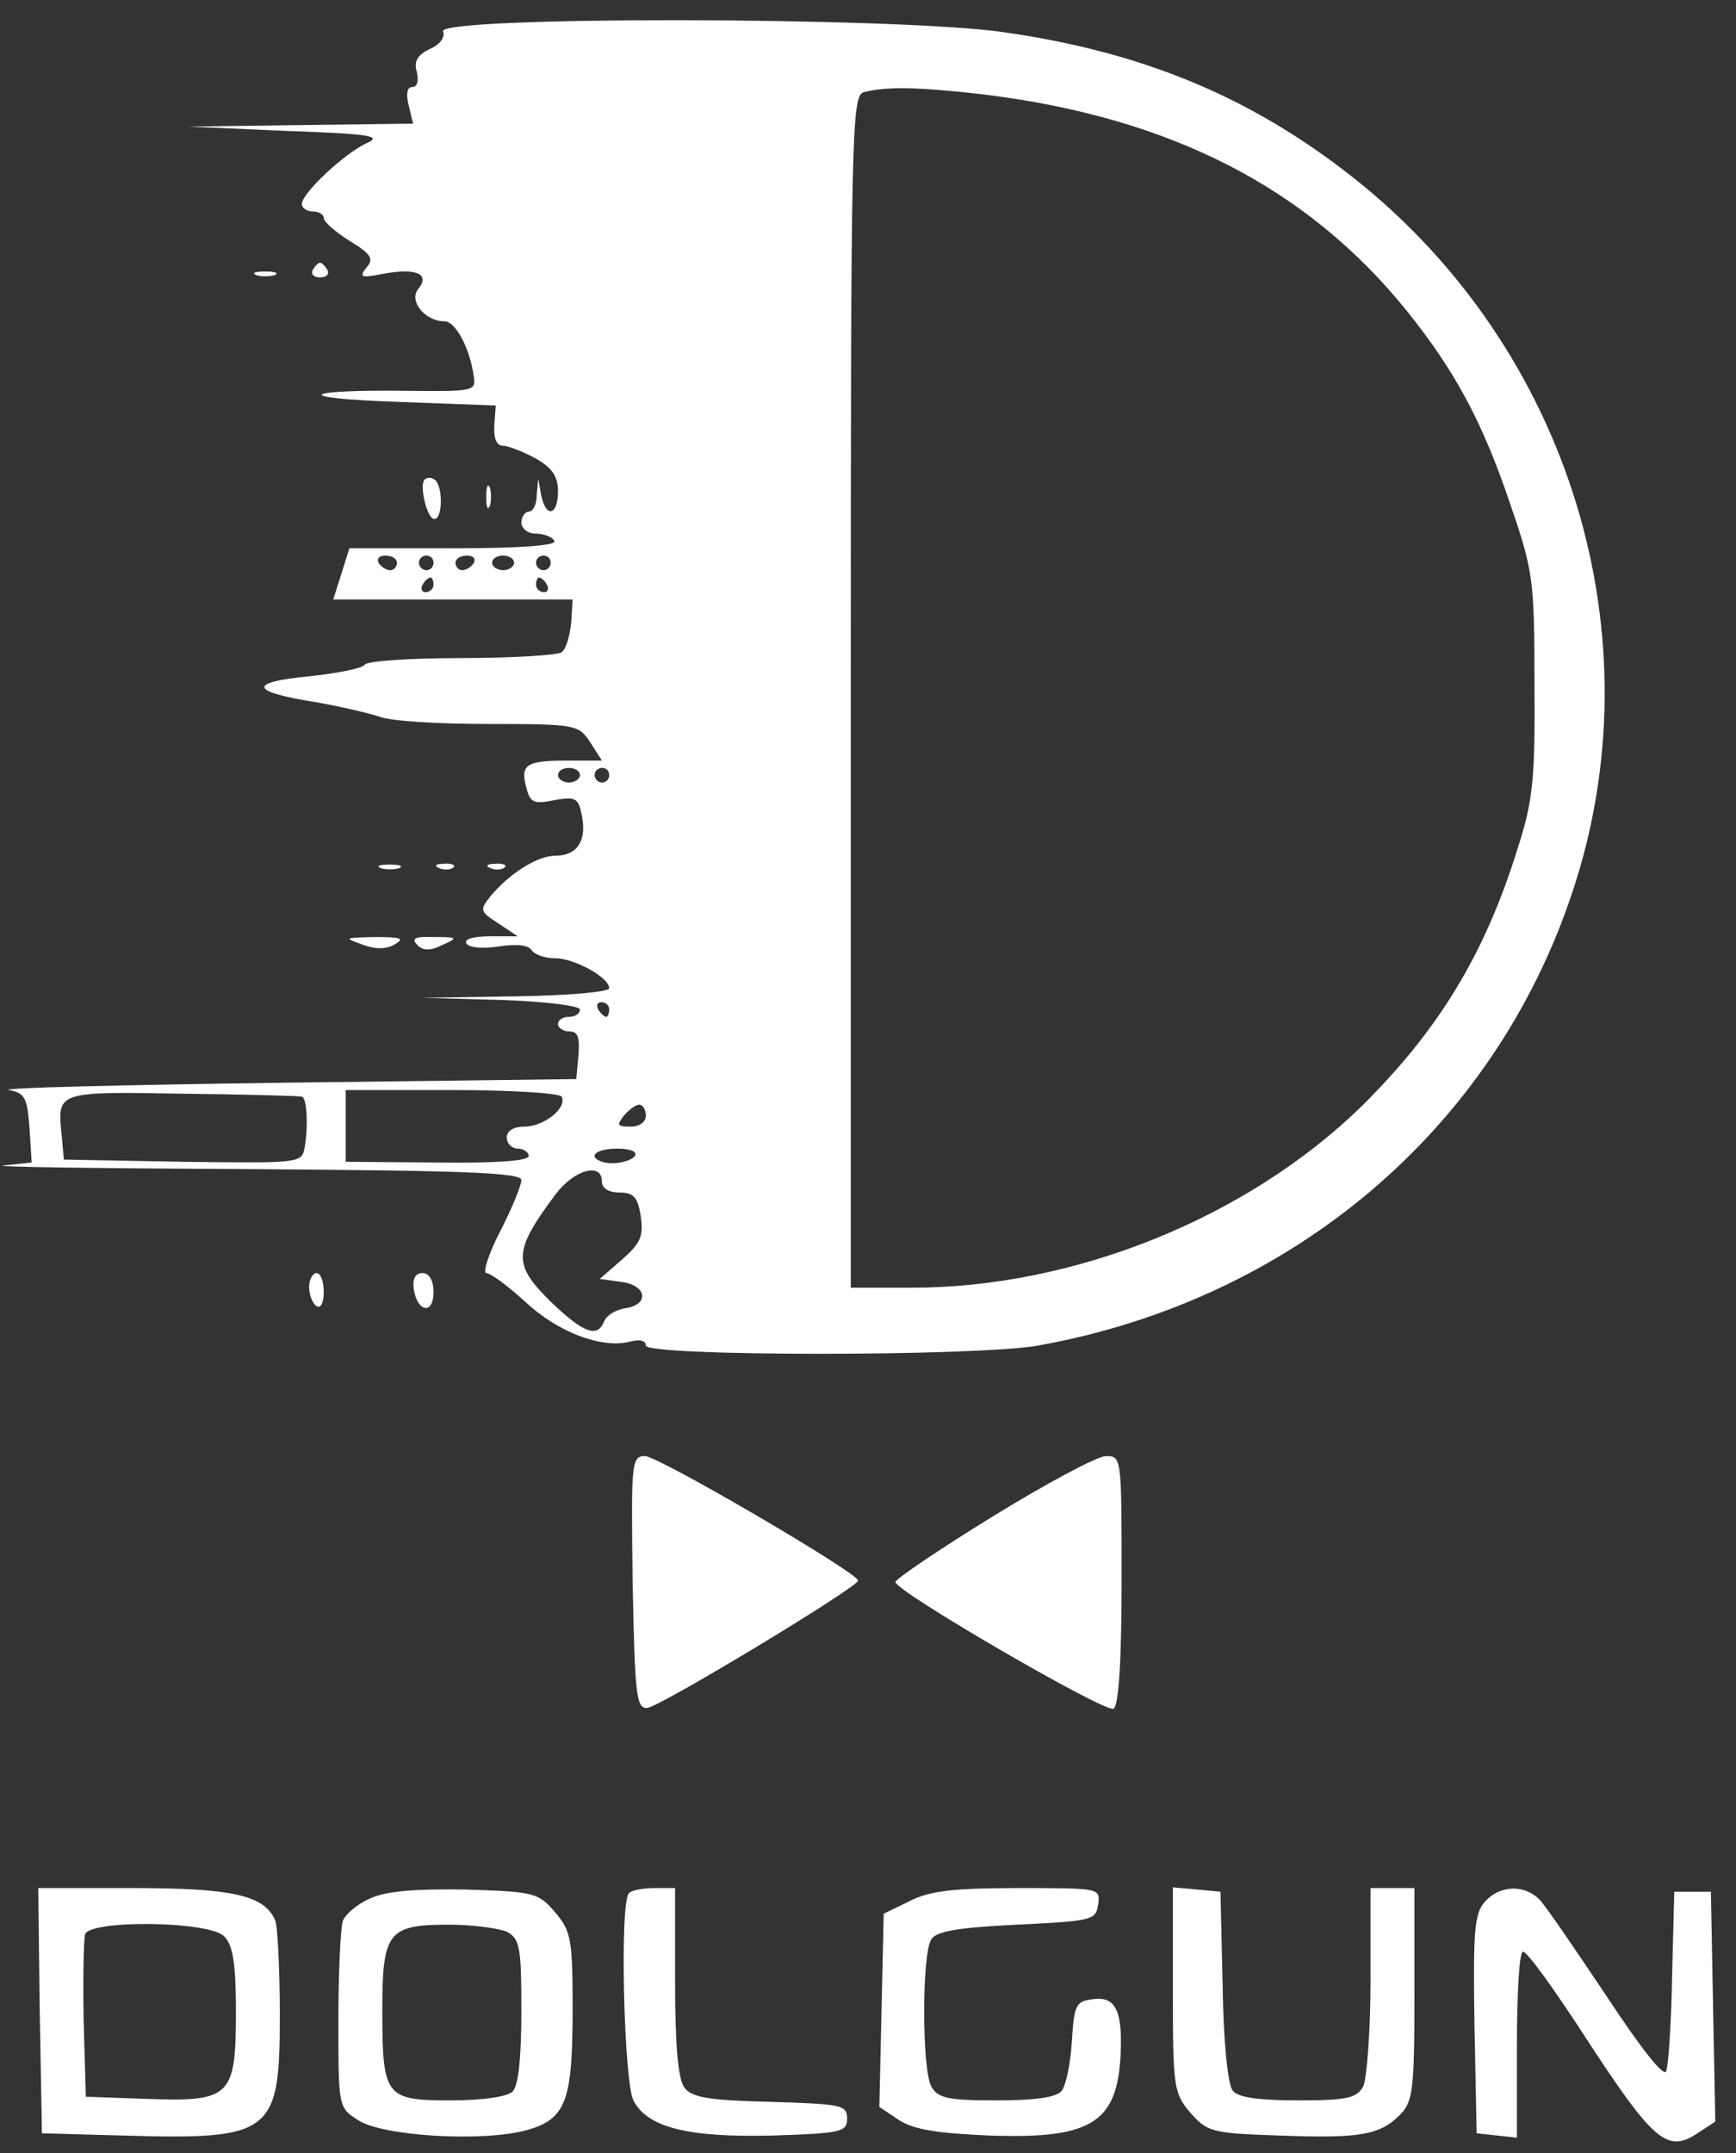
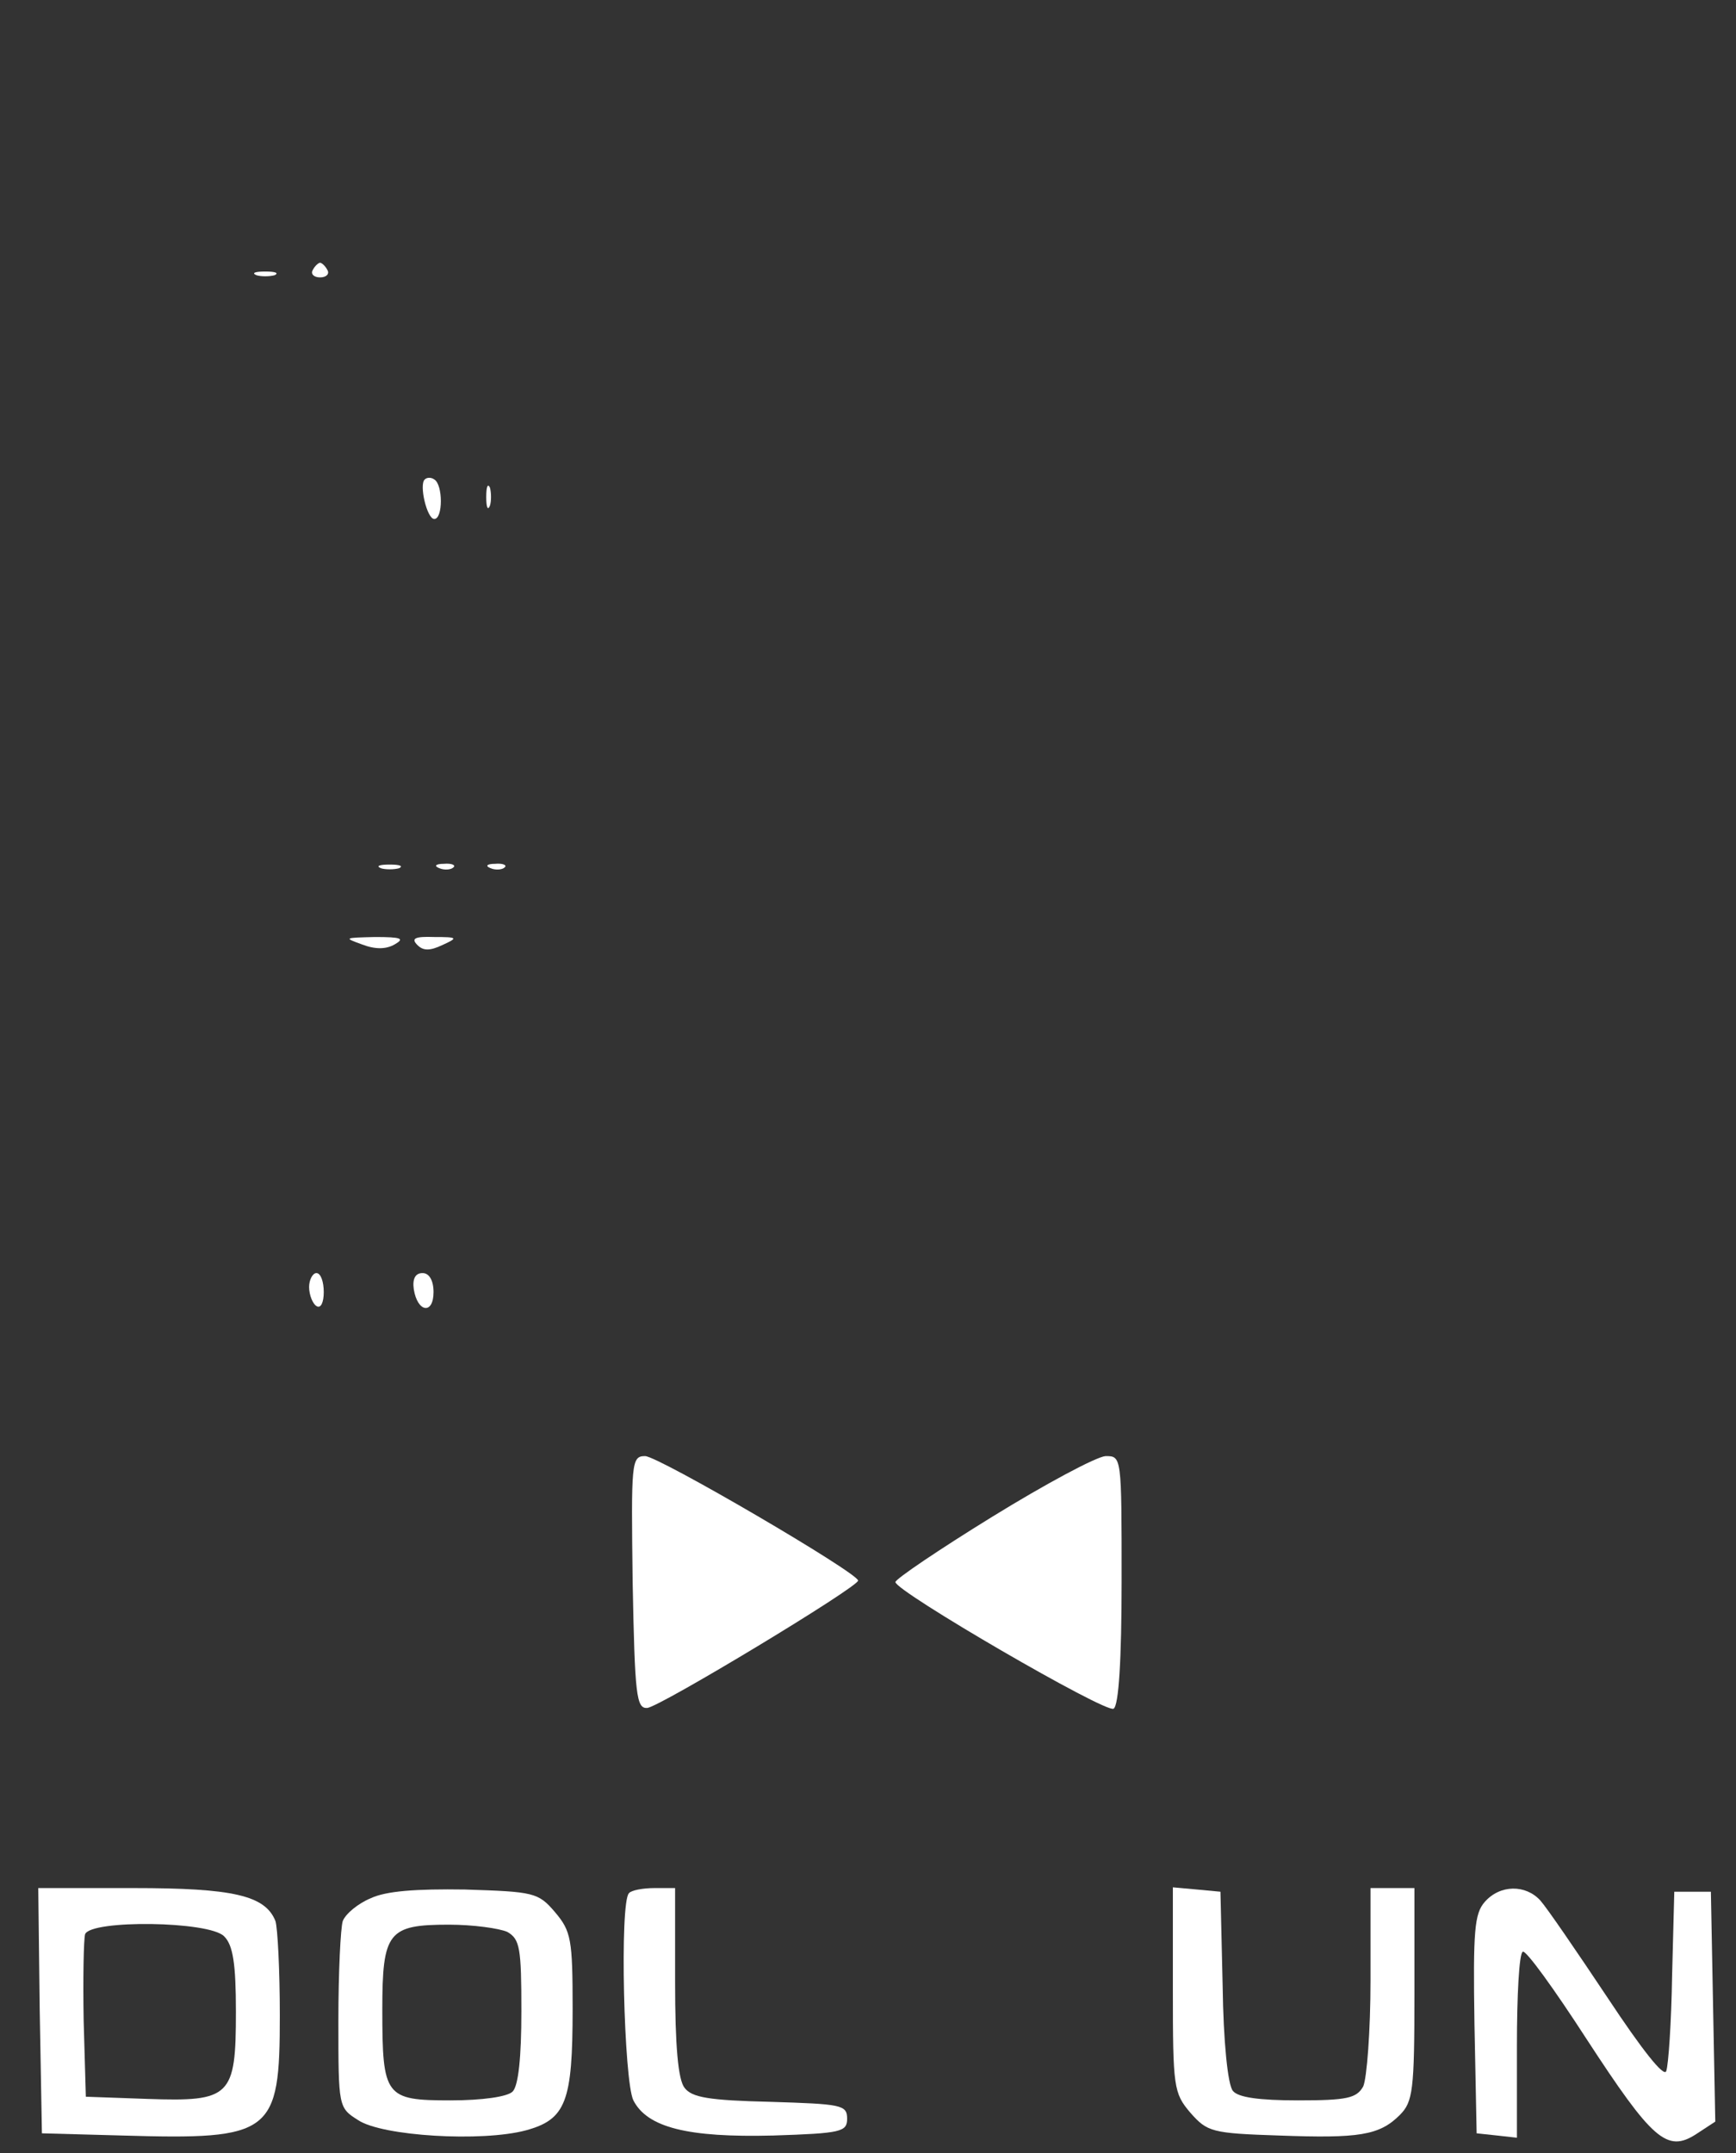
<svg xmlns="http://www.w3.org/2000/svg" width="75px" height="93px" viewBox="0 0 75 93" version="1.1">
  <rect x="0" y="0" width="75" height="93" fill="#333333" stroke="none" />
  <title>logo</title>
  <g id="Page-1" stroke="none" stroke-width="1" fill="none" fill-rule="evenodd">
    <g id="logo" transform="translate(0.105, 0.874)" fill="#FFFFFF" fill-rule="nonzero">
      <g id="Group" transform="translate(37, 45.813) scale(-1, 1) rotate(-180) translate(-37, -45.813) translate(0, 0)">
-         <path d="M19.036,91.144 C19.131,90.891 18.91,90.575 18.467,90.385 C17.93,90.132 17.771,89.848 17.898,89.405 C17.993,89.025 17.93,88.741 17.708,88.741 C17.487,88.741 17.424,88.456 17.55,87.95 L17.74,87.16 L12.901,87.096 L8.031,87.033 L12.3,86.843 C15.937,86.717 16.443,86.622 15.716,86.306 C14.767,85.863 12.933,84.155 12.933,83.681 C12.933,83.523 13.154,83.365 13.407,83.365 C13.66,83.365 13.882,83.238 13.882,83.08 C13.882,82.922 14.388,82.479 14.989,82.1 C15.937,81.53 16.064,81.309 15.716,80.93 C15.4,80.518 15.494,80.487 16.475,80.677 C17.866,80.93 18.499,80.677 17.961,80.012 C17.55,79.506 18.246,78.621 19.1,78.621 C19.574,78.621 20.207,77.451 20.365,76.217 C20.46,75.617 20.333,75.585 17.582,75.617 C12.838,75.68 12.427,75.3 17.044,75.142 L21.313,74.984 L21.25,74.13 C21.219,73.561 21.345,73.245 21.63,73.245 C21.851,73.245 22.484,72.992 23.021,72.707 C23.749,72.296 24.002,71.917 24.002,71.284 C24.002,70.209 23.464,70.114 23.274,71.126 L23.148,71.822 L23.084,71.126 C23.084,70.715 22.926,70.399 22.737,70.399 C22.578,70.399 22.42,70.177 22.42,69.924 C22.42,69.671 22.705,69.45 23.021,69.45 C23.369,69.45 23.749,69.323 23.843,69.134 C23.97,68.944 22.452,68.817 19.511,68.817 L14.989,68.817 L14.641,67.71 L14.293,66.604 L19.479,66.604 L24.634,66.604 L24.571,65.592 C24.508,65.022 24.349,64.453 24.16,64.327 C24.002,64.2 22.041,64.074 19.827,64.074 C17.613,64.074 15.747,63.947 15.653,63.789 C15.558,63.631 14.451,63.41 13.218,63.283 C10.593,63.03 10.688,62.619 13.502,62.176 C14.577,61.986 15.811,61.702 16.285,61.544 C16.728,61.354 18.847,61.227 20.997,61.227 C24.792,61.227 24.887,61.196 25.393,60.437 L25.899,59.646 L24.349,59.646 C22.61,59.646 22.357,59.456 22.642,58.444 C22.8,57.844 22.958,57.749 23.843,57.938 C24.792,58.097 24.887,58.033 25.045,57.211 C25.235,56.167 24.824,55.535 23.875,55.535 C23.116,55.535 21.914,54.776 21.092,53.796 C20.618,53.195 20.618,53.132 21.408,52.626 L22.262,52.056 L21.06,52.056 C20.333,52.056 19.922,51.93 20.048,51.74 C20.175,51.55 20.776,51.519 21.44,51.614 C22.199,51.74 22.737,51.677 22.863,51.455 C22.99,51.266 23.432,51.108 23.875,51.108 C24.697,51.108 26.215,50.285 26.215,49.811 C26.215,49.653 24.413,49.495 22.199,49.463 L18.151,49.4 L21.566,49.305 C23.464,49.242 24.95,49.052 24.95,48.894 C24.95,48.704 24.729,48.578 24.476,48.578 C24.223,48.578 24.002,48.451 24.002,48.261 C24.002,48.103 24.223,47.945 24.508,47.945 C24.855,47.945 24.95,47.692 24.887,46.933 L24.792,45.889 L12.142,45.731 C5.185,45.636 -0.16,45.51 0.283,45.415 C0.979,45.289 1.074,45.067 1.169,43.771 L1.263,42.284 L0.062,42.158 C-0.602,42.095 4.173,42.031 10.656,42 C20.143,41.936 22.42,41.842 22.42,41.525 C22.42,41.304 22.009,40.292 21.503,39.312 C20.997,38.331 20.744,37.509 20.902,37.509 C21.092,37.509 21.851,36.94 22.578,36.276 C24.002,34.947 25.867,34.252 27.069,34.536 C27.512,34.663 27.796,34.599 27.796,34.378 C27.796,33.904 42.154,33.904 44.747,34.378 C55.689,36.339 64.386,43.676 67.802,53.891 C71.533,64.959 67.738,77.388 58.409,84.788 C53.982,88.298 49.27,90.259 43.229,91.113 C38.644,91.777 18.783,91.808 19.036,91.144 Z M42.344,88.425 C50.44,87.444 56.353,84.408 60.654,79.095 C62.742,76.502 63.943,74.288 65.145,70.715 C66.125,67.869 66.189,67.457 66.189,62.967 C66.22,58.856 66.125,57.907 65.461,55.851 C64.038,51.266 62.046,48.008 58.725,44.719 C53.76,39.881 46.297,36.876 39.276,36.876 L36.651,36.876 L36.651,62.619 C36.651,86.875 36.683,88.393 37.221,88.519 C38.169,88.772 39.624,88.741 42.344,88.425 Z M17.044,68.185 C17.044,68.027 16.918,67.869 16.759,67.869 C16.57,67.869 16.348,68.027 16.253,68.185 C16.159,68.375 16.285,68.501 16.538,68.501 C16.823,68.501 17.044,68.375 17.044,68.185 Z M18.625,68.185 C18.625,68.027 18.499,67.869 18.309,67.869 C18.151,67.869 17.993,68.027 17.993,68.185 C17.993,68.375 18.151,68.501 18.309,68.501 C18.499,68.501 18.625,68.375 18.625,68.185 Z M20.365,68.185 C20.27,68.027 20.048,67.869 19.859,67.869 C19.701,67.869 19.574,68.027 19.574,68.185 C19.574,68.375 19.795,68.501 20.08,68.501 C20.333,68.501 20.46,68.375 20.365,68.185 Z M22.104,68.185 C22.104,68.027 21.883,67.869 21.63,67.869 C21.377,67.869 21.155,68.027 21.155,68.185 C21.155,68.375 21.377,68.501 21.63,68.501 C21.883,68.501 22.104,68.375 22.104,68.185 Z M23.685,68.185 C23.685,68.027 23.559,67.869 23.369,67.869 C23.211,67.869 23.053,68.027 23.053,68.185 C23.053,68.375 23.211,68.501 23.369,68.501 C23.559,68.501 23.685,68.375 23.685,68.185 Z M18.625,67.236 C18.625,67.078 18.467,66.92 18.277,66.92 C18.119,66.92 18.056,67.078 18.151,67.236 C18.246,67.426 18.404,67.552 18.499,67.552 C18.562,67.552 18.625,67.426 18.625,67.236 Z M23.527,67.236 C23.622,67.078 23.559,66.92 23.401,66.92 C23.211,66.92 23.053,67.078 23.053,67.236 C23.053,67.426 23.116,67.552 23.179,67.552 C23.274,67.552 23.432,67.426 23.527,67.236 Z M24.95,59.014 C24.95,58.856 24.729,58.697 24.476,58.697 C24.223,58.697 24.002,58.856 24.002,59.014 C24.002,59.203 24.223,59.33 24.476,59.33 C24.729,59.33 24.95,59.203 24.95,59.014 Z M26.215,59.014 C26.215,58.856 26.089,58.697 25.899,58.697 C25.741,58.697 25.583,58.856 25.583,59.014 C25.583,59.203 25.741,59.33 25.899,59.33 C26.089,59.33 26.215,59.203 26.215,59.014 Z M26.215,48.894 C26.215,48.736 26.152,48.578 26.089,48.578 C25.994,48.578 25.836,48.736 25.741,48.894 C25.646,49.084 25.709,49.21 25.867,49.21 C26.057,49.21 26.215,49.084 26.215,48.894 Z M12.933,45.13 C13.154,45.099 13.218,43.866 13.059,42.948 C12.933,42.253 12.901,42.253 7.778,42.316 L2.655,42.411 L2.56,43.454 C2.37,45.352 2.307,45.352 7.778,45.257 C10.529,45.225 12.838,45.162 12.933,45.13 Z M24.16,45.13 C24.413,44.656 23.401,43.834 22.547,43.834 C22.072,43.834 21.788,43.644 21.788,43.36 C21.788,43.107 22.009,42.885 22.262,42.885 C22.515,42.885 22.737,42.727 22.737,42.569 C22.737,42.348 21.282,42.253 18.783,42.284 L14.83,42.316 L14.83,43.866 L14.83,45.415 L19.384,45.415 C21.914,45.415 24.033,45.289 24.16,45.13 Z M27.796,44.308 C27.796,44.024 27.512,43.834 27.132,43.834 C26.563,43.834 26.531,43.897 26.848,44.308 C27.069,44.561 27.354,44.783 27.512,44.783 C27.67,44.783 27.796,44.561 27.796,44.308 Z M27.322,42.569 C27.227,42.411 26.784,42.253 26.342,42.253 C25.931,42.253 25.583,42.411 25.583,42.569 C25.583,42.759 26.025,42.885 26.563,42.885 C27.101,42.885 27.449,42.759 27.322,42.569 Z M25.899,41.462 C25.899,41.177 26.184,40.988 26.658,40.988 C27.259,40.988 27.449,40.798 27.575,39.976 C27.702,39.09 27.575,38.806 26.753,38.078 L25.804,37.256 L26.721,37.129 C27.828,37.003 27.986,36.149 26.911,35.991 C26.5,35.928 26.089,35.675 25.994,35.422 C25.709,34.694 25.108,34.916 23.717,36.244 C22.041,37.888 22.041,38.426 23.907,40.924 C24.697,41.968 25.899,42.316 25.899,41.462 Z" id="Shape" />
        <path d="M13.407,80.835 C13.312,80.677 13.439,80.518 13.724,80.518 C14.008,80.518 14.135,80.677 14.04,80.835 C13.945,81.024 13.787,81.151 13.724,81.151 C13.66,81.151 13.502,81.024 13.407,80.835 Z" id="Path" />
        <path d="M10.972,80.613 C11.162,80.55 11.541,80.55 11.763,80.613 C11.953,80.708 11.794,80.771 11.352,80.771 C10.909,80.771 10.751,80.708 10.972,80.613 Z" id="Path" />
        <path d="M18.246,71.79 C17.993,71.569 18.341,70.082 18.657,70.082 C19.036,70.082 19.036,71.569 18.657,71.79 C18.53,71.885 18.341,71.885 18.246,71.79 Z" id="Path" />
        <path d="M20.902,71.031 C20.902,70.588 20.966,70.43 21.06,70.652 C21.124,70.841 21.124,71.221 21.06,71.442 C20.966,71.632 20.902,71.474 20.902,71.031 Z" id="Path" />
        <path d="M16.348,54.997 C16.538,54.934 16.918,54.934 17.139,54.997 C17.329,55.092 17.171,55.155 16.728,55.155 C16.285,55.155 16.127,55.092 16.348,54.997 Z" id="Path" />
        <path d="M18.878,54.997 C19.1,54.902 19.384,54.934 19.479,55.029 C19.606,55.124 19.416,55.219 19.068,55.187 C18.72,55.187 18.625,55.092 18.878,54.997 Z" id="Path" />
        <path d="M21.092,54.997 C21.313,54.902 21.598,54.934 21.693,55.029 C21.819,55.124 21.63,55.219 21.282,55.187 C20.934,55.187 20.839,55.092 21.092,54.997 Z" id="Path" />
        <path d="M15.526,51.708 C16.095,51.487 16.57,51.487 16.949,51.708 C17.392,51.961 17.234,52.025 16.095,52.025 C14.767,51.993 14.736,51.993 15.526,51.708 Z" id="Path" />
        <path d="M17.93,51.677 C18.183,51.424 18.467,51.424 19.005,51.677 C19.701,51.993 19.669,52.025 18.657,52.025 C17.803,52.056 17.645,51.961 17.93,51.677 Z" id="Path" />
        <path d="M13.249,36.908 C13.249,36.56 13.407,36.181 13.565,36.086 C13.755,35.959 13.882,36.244 13.882,36.687 C13.882,37.129 13.755,37.509 13.565,37.509 C13.407,37.509 13.249,37.224 13.249,36.908 Z" id="Path" />
        <path d="M17.771,36.813 C17.93,35.801 18.625,35.706 18.625,36.687 C18.625,37.193 18.436,37.509 18.151,37.509 C17.835,37.509 17.708,37.256 17.771,36.813 Z" id="Path" />
        <path d="M27.227,24.163 C27.322,19.262 27.385,18.692 27.86,18.724 C28.429,18.787 36.968,23.942 36.968,24.227 C36.936,24.575 28.334,29.603 27.765,29.603 C27.164,29.603 27.164,29.318 27.227,24.163 Z" id="Path" />
        <path d="M42.755,26.978 C40.446,25.555 38.58,24.29 38.58,24.163 C38.549,23.784 47.688,18.471 48.005,18.692 C48.226,18.819 48.352,20.78 48.352,24.258 C48.352,29.603 48.352,29.603 47.657,29.603 C47.246,29.571 45.063,28.401 42.755,26.978 Z" id="Path" />
        <path d="M1.611,5.663 L1.706,0.35 L5.185,0.255 C11.668,0.065 11.984,0.318 11.984,5.442 C11.984,7.402 11.889,9.237 11.794,9.521 C11.352,10.628 9.96,10.944 5.659,10.944 L1.548,10.944 L1.611,5.663 Z M9.581,8.857 C9.96,8.478 10.087,7.687 10.087,5.6 C10.087,1.931 9.865,1.71 6.26,1.836 L3.604,1.931 L3.509,5.22 C3.477,7.054 3.509,8.731 3.572,8.952 C3.825,9.584 8.948,9.521 9.581,8.857 Z" id="Shape" />
        <path d="M15.906,10.502 C15.368,10.28 14.83,9.837 14.704,9.521 C14.609,9.237 14.514,7.307 14.514,5.22 C14.514,1.489 14.514,1.457 15.368,0.919 C16.412,0.224 20.713,-0.029 22.61,0.477 C24.349,0.951 24.634,1.71 24.634,5.726 C24.634,8.731 24.571,9.078 23.875,9.901 C23.148,10.755 22.958,10.786 19.985,10.881 C17.866,10.913 16.57,10.818 15.906,10.502 Z M21.819,9.047 C22.357,8.731 22.42,8.351 22.42,5.631 C22.42,3.639 22.294,2.406 22.041,2.153 C21.819,1.931 20.744,1.773 19.353,1.773 C16.538,1.773 16.412,1.931 16.412,5.695 C16.412,9.047 16.665,9.363 19.289,9.363 C20.333,9.363 21.472,9.205 21.819,9.047 Z" id="Shape" />
        <path d="M27.069,10.723 C26.658,10.343 26.848,2.595 27.259,1.773 C27.86,0.603 29.599,0.16 33.299,0.255 C36.24,0.35 36.493,0.413 36.493,0.983 C36.493,1.583 36.24,1.615 33.173,1.71 C30.516,1.773 29.789,1.9 29.473,2.311 C29.188,2.659 29.061,4.145 29.061,6.896 L29.061,10.944 L28.176,10.944 C27.67,10.944 27.164,10.849 27.069,10.723 Z" id="Path" />
-         <path d="M39.181,10.375 L38.074,9.837 L37.98,5.663 L37.885,1.489 L38.739,0.919 C39.371,0.508 40.415,0.35 42.628,0.255 C47.182,0.097 48.258,0.824 48.321,4.145 C48.352,5.758 48.005,6.295 47.056,6.137 C46.36,6.042 46.297,5.853 46.202,4.303 C46.139,3.354 45.949,2.406 45.759,2.184 C45.538,1.9 44.589,1.773 42.945,1.773 C40.826,1.773 40.415,1.868 40.13,2.374 C39.719,3.133 39.719,8.098 40.13,8.731 C40.351,9.078 41.269,9.237 43.83,9.363 C47.087,9.521 47.246,9.553 47.34,10.249 C47.435,10.944 47.404,10.944 43.862,10.944 C41.079,10.944 40.035,10.818 39.181,10.375 Z" id="Path" />
        <path d="M50.566,6.548 C50.566,2.342 50.598,2.089 51.325,1.236 C52.053,0.413 52.242,0.35 55.152,0.255 C58.599,0.129 59.484,0.255 60.37,1.141 C60.939,1.71 61.002,2.216 61.002,6.359 L61.002,10.944 L60.054,10.944 L59.105,10.944 L59.105,6.96 C59.105,4.778 58.947,2.722 58.789,2.374 C58.504,1.868 58.093,1.773 55.974,1.773 C54.298,1.773 53.381,1.9 53.159,2.184 C52.938,2.437 52.748,4.335 52.717,6.707 L52.622,10.786 L51.61,10.881 L50.566,10.976 L50.566,6.548 Z" id="Path" />
        <path d="M64.038,10.343 C63.596,9.837 63.532,9.11 63.596,5.062 L63.69,0.35 L64.576,0.255 L65.43,0.16 L65.43,4.113 C65.43,6.295 65.525,8.13 65.683,8.193 C65.809,8.288 67.043,6.58 68.434,4.43 C71.28,0.065 71.913,-0.504 73.178,0.318 L74,0.856 L73.905,5.821 L73.81,10.786 L73.02,10.786 L72.229,10.786 L72.134,7.149 C72.103,5.157 71.976,3.291 71.881,3.038 C71.786,2.754 70.838,3.955 69.351,6.201 C68.023,8.193 66.726,10.09 66.442,10.407 C65.809,11.102 64.702,11.102 64.038,10.343 Z" id="Path" />
      </g>
    </g>
  </g>
</svg>